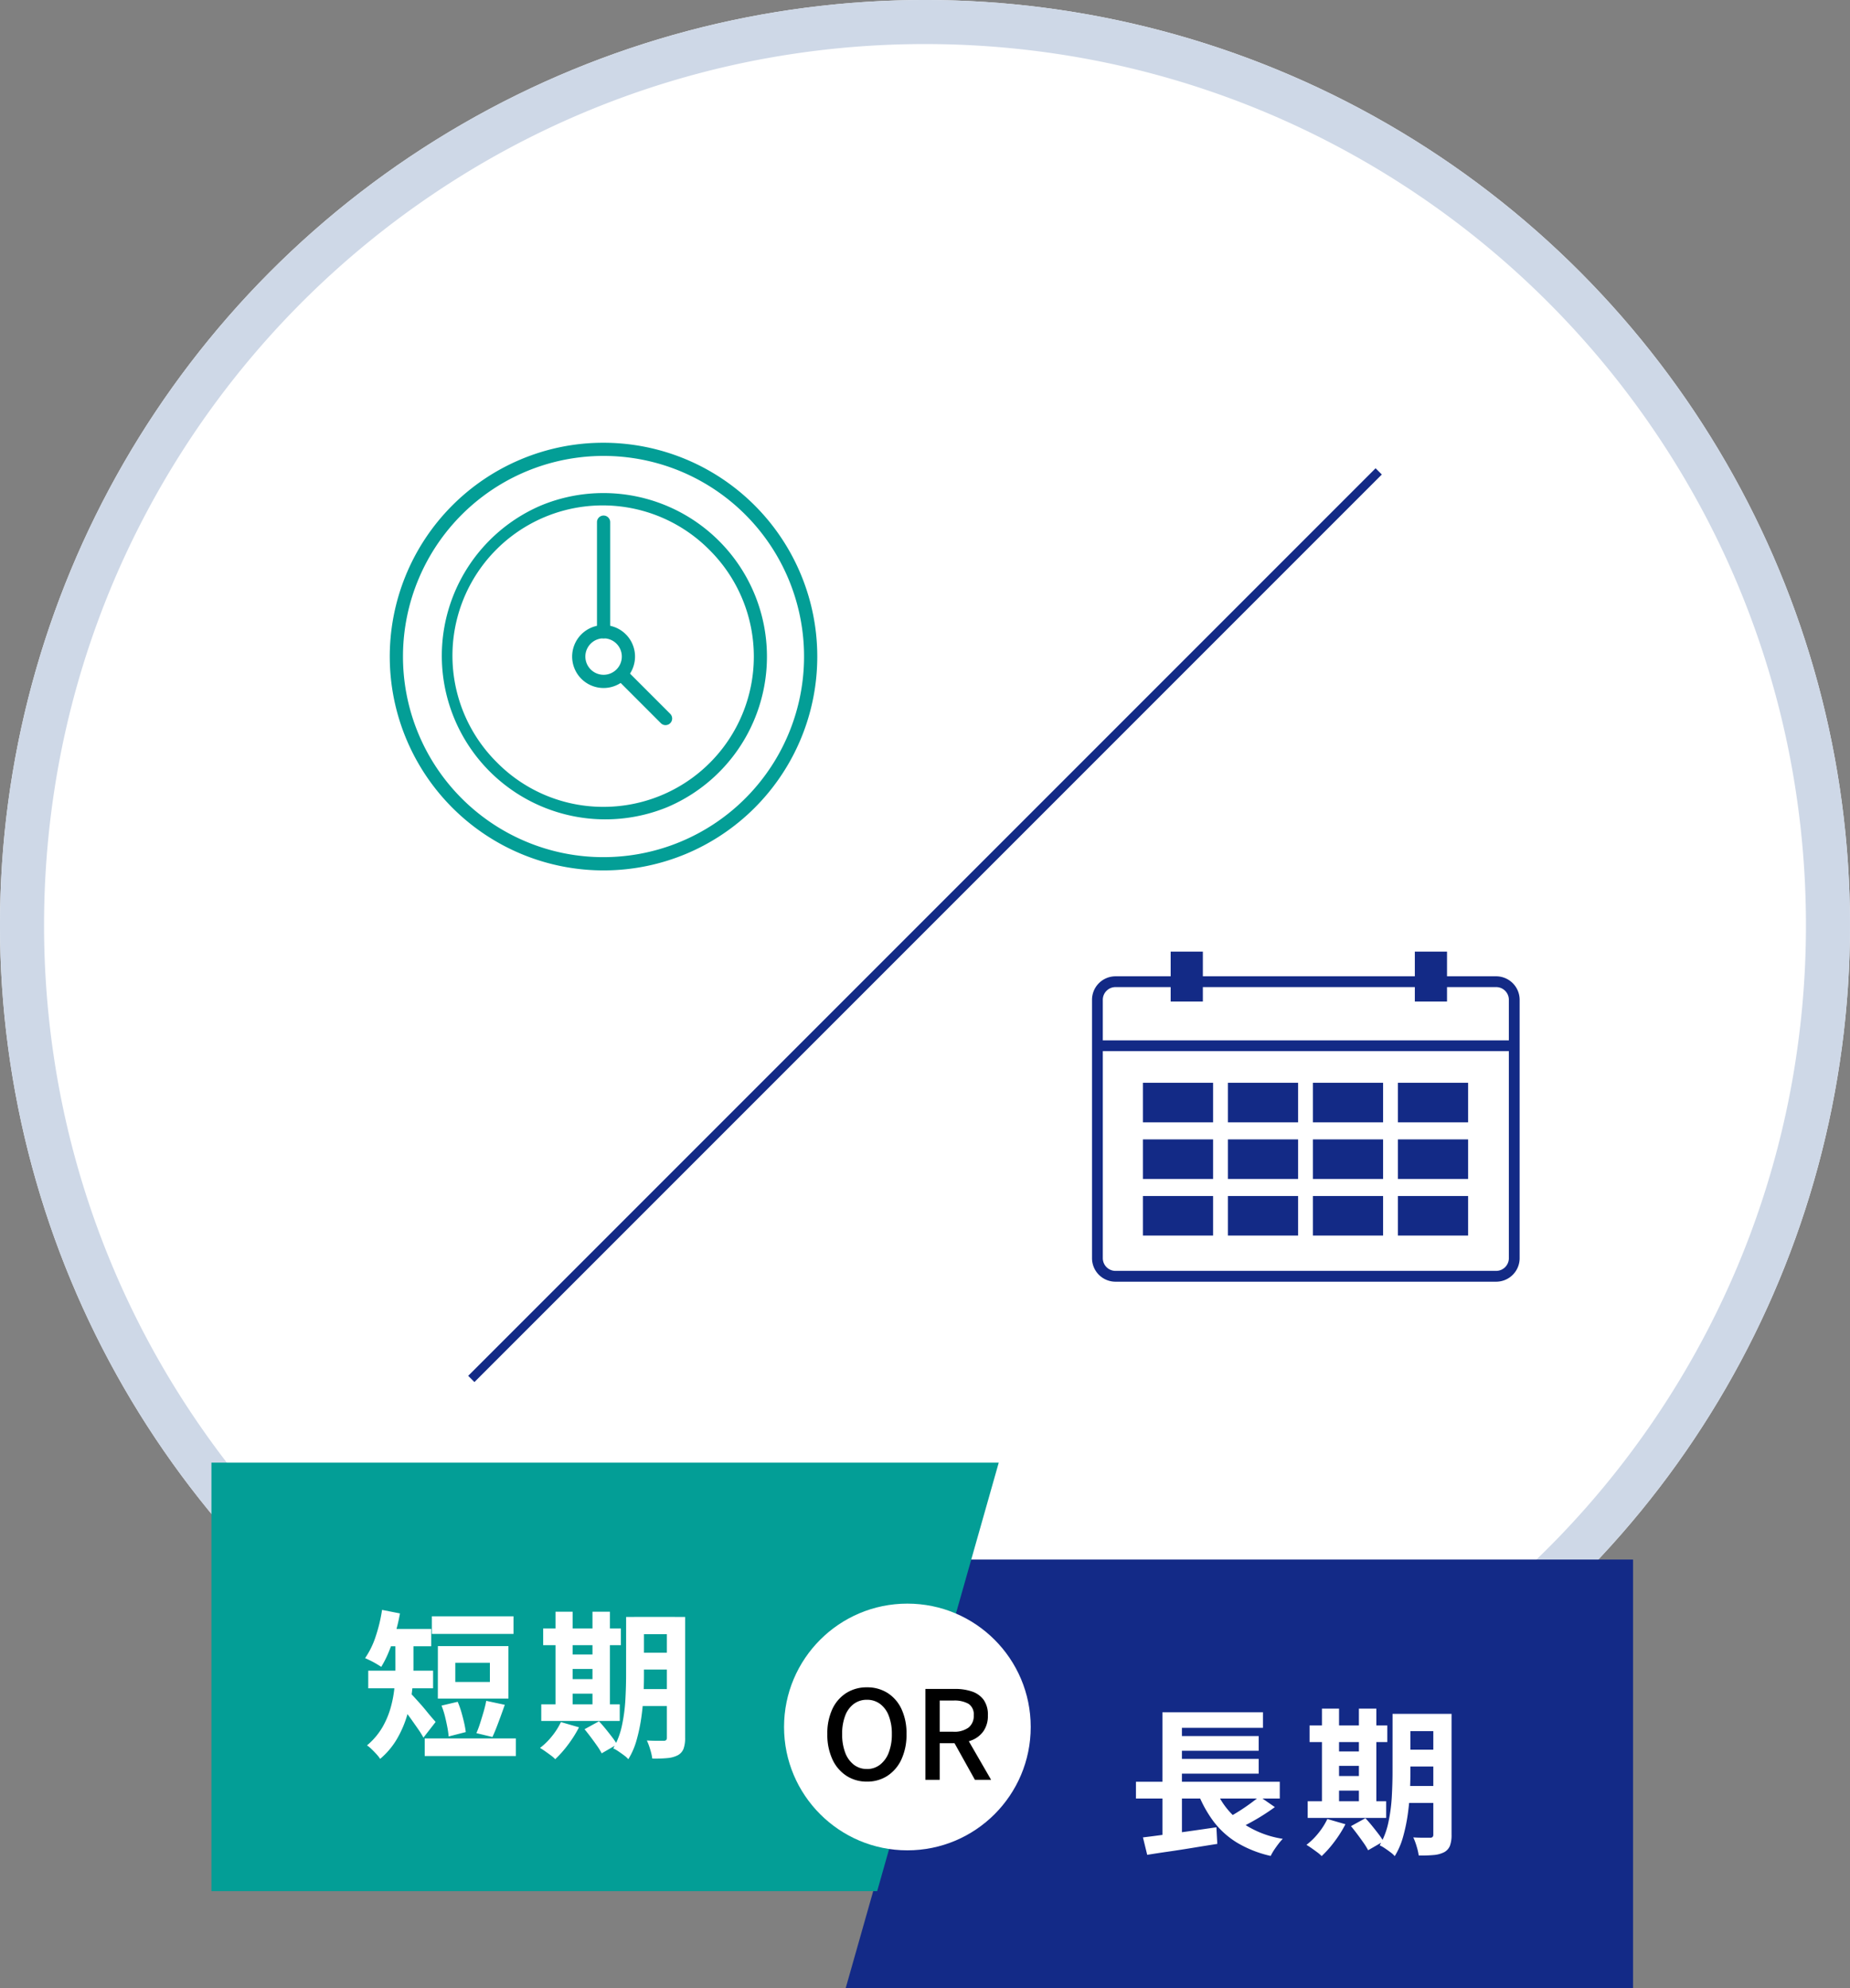
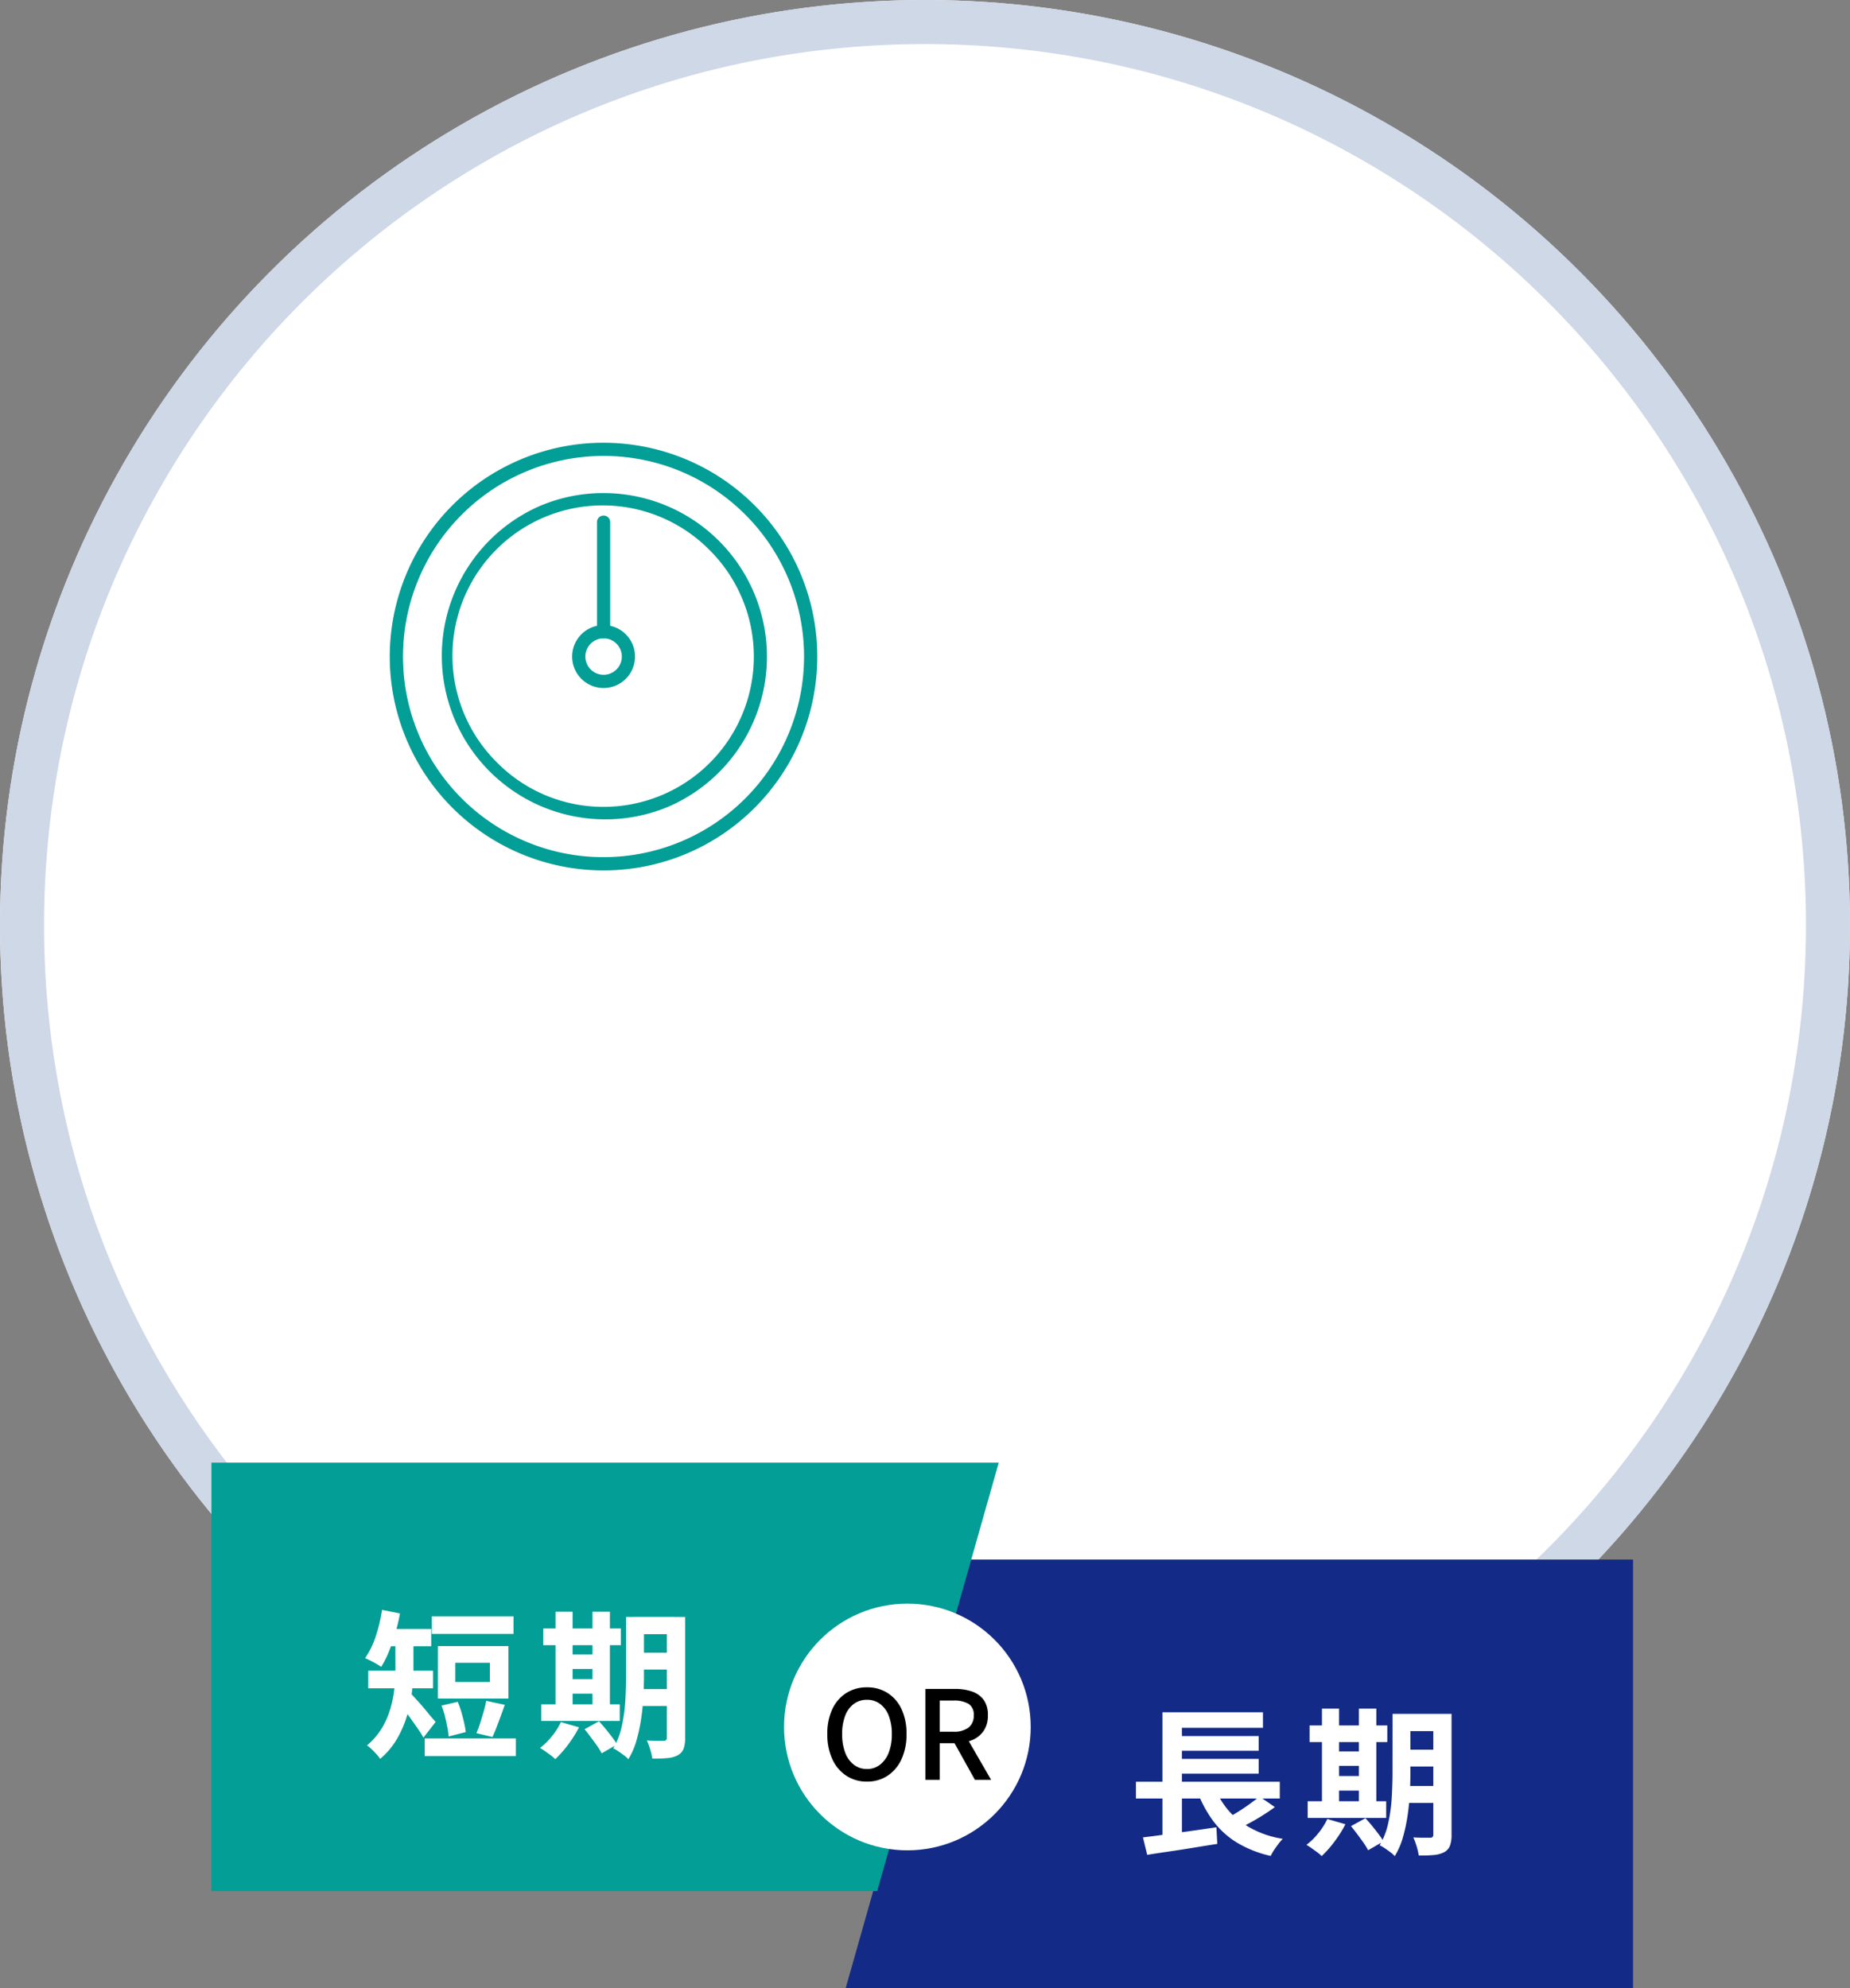
<svg xmlns="http://www.w3.org/2000/svg" width="210" height="225.628" viewBox="0 0 210 225.628">
  <rect x="0" y="0" width="210" height="225.628" fill="#808080" stroke="none" />
  <defs>
    <style>.a{fill:#132a86;}.b{fill:#fff;}.c{fill:#ced8e7;}.d{fill:#132a87;}.e{fill:#039e96;}.f{clip-path:url(#a);}</style>
    <clipPath id="a">
-       <rect class="a" width="48.541" height="37.465" />
-     </clipPath>
+       </clipPath>
  </defs>
  <g transform="translate(-438 -4936)">
    <circle class="b" cx="105" cy="105" r="105" transform="translate(438 4936)" />
    <path class="c" d="M105,5A100.764,100.764,0,0,0,84.841,7.032,99.424,99.424,0,0,0,49.093,22.075a100.307,100.307,0,0,0-36.236,44A99.461,99.461,0,0,0,7.032,84.841a101.024,101.024,0,0,0,0,40.318,99.424,99.424,0,0,0,15.044,35.749,100.306,100.306,0,0,0,44,36.236,99.46,99.46,0,0,0,18.764,5.825,101.024,101.024,0,0,0,40.318,0,99.425,99.425,0,0,0,35.749-15.044,100.306,100.306,0,0,0,36.236-44,99.46,99.46,0,0,0,5.825-18.764,101.024,101.024,0,0,0,0-40.318,99.425,99.425,0,0,0-15.044-35.749,100.307,100.307,0,0,0-44-36.236,99.461,99.461,0,0,0-18.764-5.825A100.764,100.764,0,0,0,105,5m0-5A105,105,0,1,1,0,105,105,105,0,0,1,105,0Z" transform="translate(438 4936)" />
    <g transform="translate(136 218)">
      <path class="d" d="M0,0H89.371l-13.8,48.629H0Z" transform="translate(487.371 4943.628) rotate(180)" />
      <path class="e" d="M87,0h89.371l-13.8,48.629H87Z" transform="translate(239 4884)" />
      <g transform="translate(-110.686 -126.686)">
        <circle class="b" cx="14" cy="14" r="14" transform="translate(501.686 5026.686)" />
        <path d="M-4.592.2A4.19,4.19,0,0,1-6.923-.462,4.418,4.418,0,0,1-8.512-2.331a6.626,6.626,0,0,1-.574-2.863,6.476,6.476,0,0,1,.574-2.849,4.306,4.306,0,0,1,1.589-1.82A4.292,4.292,0,0,1-4.592-10.5a4.283,4.283,0,0,1,2.338.637A4.323,4.323,0,0,1-.672-8.043,6.476,6.476,0,0,1-.1-5.194,6.626,6.626,0,0,1-.672-2.331,4.437,4.437,0,0,1-2.254-.462,4.18,4.18,0,0,1-4.592.2Zm0-1.428A2.376,2.376,0,0,0-3.1-1.722,3.14,3.14,0,0,0-2.114-3.1a5.7,5.7,0,0,0,.35-2.093,5.587,5.587,0,0,0-.35-2.079A3,3,0,0,0-3.1-8.617a2.446,2.446,0,0,0-1.491-.469,2.446,2.446,0,0,0-1.491.469,2.955,2.955,0,0,0-.98,1.344,5.69,5.69,0,0,0-.343,2.079A5.8,5.8,0,0,0-7.063-3.1a3.092,3.092,0,0,0,.98,1.379A2.376,2.376,0,0,0-4.592-1.232ZM2.044,0V-10.318H5.418a5.872,5.872,0,0,1,1.9.287,2.714,2.714,0,0,1,1.33.938,2.881,2.881,0,0,1,.49,1.771,3.029,3.029,0,0,1-.49,1.778A2.936,2.936,0,0,1,7.322-4.5a5,5,0,0,1-1.9.343H3.668V0ZM3.668-5.46H5.222a2.72,2.72,0,0,0,1.715-.469,1.666,1.666,0,0,0,.595-1.393,1.419,1.419,0,0,0-.595-1.309A3.262,3.262,0,0,0,5.222-9H3.668Zm4,5.46L5.11-4.592l1.2-.938L9.506,0Z" transform="translate(515.686 5046.686)" />
      </g>
      <path class="b" d="M-10.98-14.562h9.27v2h-9.27ZM-11.79-.7H-1.44v2H-11.79Zm1.908-3.726,1.836-.432A9.735,9.735,0,0,1-7.632-3.7q.18.621.315,1.215a10.055,10.055,0,0,1,.189,1.062l-1.944.5A9.873,9.873,0,0,0-9.225-2Q-9.342-2.61-9.5-3.249A9.389,9.389,0,0,0-9.882-4.428Zm5.076-.54,2.106.45q-.234.666-.477,1.332t-.477,1.269q-.234.6-.45,1.053L-5.922-1.3A11.226,11.226,0,0,0-5.5-2.43q.207-.648.4-1.314T-4.806-4.968Zm-3.51-4.32V-7.11h3.924V-9.288Zm-1.98-1.89h8.01V-5.22H-10.3ZM-15.12-12.1h2.052v3.4A23.8,23.8,0,0,1-13.212-6.2a16.628,16.628,0,0,1-.54,2.763A12.171,12.171,0,0,1-14.895-.72a8.717,8.717,0,0,1-1.953,2.34,3.771,3.771,0,0,0-.423-.54Q-17.55.774-17.838.5a4.079,4.079,0,0,0-.5-.414A7.859,7.859,0,0,0-16.6-1.953a9.664,9.664,0,0,0,.963-2.3,13.176,13.176,0,0,0,.423-2.331q.1-1.143.1-2.133Zm-1.368-1.026h5.436v1.962h-5.436ZM-18.2-8.388h7.362v2H-18.2Zm4.734,2.5q.18.162.486.5t.675.747q.369.414.711.837t.63.756l.414.477L-11.934-.792a10.39,10.39,0,0,0-.6-.963q-.369-.531-.765-1.089T-14.076-3.9q-.378-.495-.648-.837Zm-3.168-9.4,2.034.4a20.188,20.188,0,0,1-.531,2.259,21.546,21.546,0,0,1-.738,2.106,11.5,11.5,0,0,1-.855,1.7q-.216-.144-.549-.342t-.684-.369q-.351-.171-.6-.279a9.469,9.469,0,0,0,1.2-2.457A17.674,17.674,0,0,0-16.632-15.282Zm28.6.792h4.644v1.962H11.97Zm0,4.068h4.644v1.908H11.97ZM11.952-6.3h4.68v1.926h-4.68ZM15.7-14.49h2.07V-.774a3.518,3.518,0,0,1-.18,1.251,1.437,1.437,0,0,1-.648.729,3.153,3.153,0,0,1-1.179.324,14.8,14.8,0,0,1-1.719.054A6.564,6.564,0,0,0,13.806.549a7.082,7.082,0,0,0-.378-1.017q.576.036,1.143.036h.765a.388.388,0,0,0,.279-.081A.388.388,0,0,0,15.7-.792Zm-4.626,0H13.1v6.624q0,1.062-.063,2.322T12.789-3A19.528,19.528,0,0,1,12.258-.5a8.4,8.4,0,0,1-.936,2.16,2.823,2.823,0,0,0-.486-.441q-.324-.243-.648-.459A3.691,3.691,0,0,0,9.612.432a8.726,8.726,0,0,0,.99-2.61A19.039,19.039,0,0,0,10.989-5.1q.081-1.485.081-2.763ZM1.656-13.176h8.82v1.89H1.656ZM4-10.224H8.3v1.638H4Zm0,2.79H8.3v1.656H4ZM1.44-4.572h8.91v1.89H1.44ZM3.06-15.084H5v11.2H3.06Zm4.194,0h1.98v11.2H7.254ZM3.672-2.556l2.052.594A13.4,13.4,0,0,1,4.482.009,12.371,12.371,0,0,1,3.024,1.656a3.477,3.477,0,0,0-.495-.432Q2.214.99,1.881.756T1.3.378A7.672,7.672,0,0,0,2.655-.954,7.848,7.848,0,0,0,3.672-2.556Zm2.682.81,1.638-.9q.36.378.747.855t.738.936a7.673,7.673,0,0,1,.567.837L8.3.99A6.9,6.9,0,0,0,7.785.153q-.333-.477-.711-.981T6.354-1.746Z" transform="translate(362 4916)" />
      <path class="b" d="M-18.054-6.786H-1.728v1.908H-18.054Zm4.194-5.184h9.738V-10.3H-13.86Zm0,2.592h9.738V-7.7H-13.86Zm-3.4,8.91q1.062-.126,2.439-.315t2.9-.4q1.521-.216,3-.432L-8.82.27q-1.386.216-2.808.45t-2.736.423q-1.314.189-2.412.369Zm8.118-5.778a8.741,8.741,0,0,0,2.79,3.87A11.062,11.062,0,0,0-1.386-.306,5.76,5.76,0,0,0-1.881.27q-.261.342-.5.7a5.667,5.667,0,0,0-.378.666A12.963,12.963,0,0,1-6.57.135,9.652,9.652,0,0,1-9.279-2.322a13.688,13.688,0,0,1-1.845-3.456Zm5.112,1.134,1.746,1.206q-.666.486-1.395.945t-1.467.855q-.738.4-1.368.7L-7.956-2.52q.63-.324,1.35-.765t1.395-.927Q-4.536-4.7-4.032-5.112ZM-15.048-14.67H-3.636v1.764h-9.2v6.912h-2.214Zm0,8.46h2.214V-.234L-15.048,0ZM11.97-14.49h4.644v1.962H11.97Zm0,4.068h4.644v1.908H11.97ZM11.952-6.3h4.68v1.926h-4.68ZM15.7-14.49h2.07V-.774a3.518,3.518,0,0,1-.18,1.251,1.437,1.437,0,0,1-.648.729,3.153,3.153,0,0,1-1.179.324,14.8,14.8,0,0,1-1.719.054A6.564,6.564,0,0,0,13.806.549a7.082,7.082,0,0,0-.378-1.017q.576.036,1.143.036h.765a.388.388,0,0,0,.279-.081A.388.388,0,0,0,15.7-.792Zm-4.626,0H13.1v6.624q0,1.062-.063,2.322T12.789-3A19.528,19.528,0,0,1,12.258-.5a8.4,8.4,0,0,1-.936,2.16,2.823,2.823,0,0,0-.486-.441q-.324-.243-.648-.459A3.691,3.691,0,0,0,9.612.432a8.726,8.726,0,0,0,.99-2.61A19.039,19.039,0,0,0,10.989-5.1q.081-1.485.081-2.763ZM1.656-13.176h8.82v1.89H1.656ZM4-10.224H8.3v1.638H4Zm0,2.79H8.3v1.656H4ZM1.44-4.572h8.91v1.89H1.44ZM3.06-15.084H5v11.2H3.06Zm4.194,0h1.98v11.2H7.254ZM3.672-2.556l2.052.594A13.4,13.4,0,0,1,4.482.009,12.371,12.371,0,0,1,3.024,1.656a3.477,3.477,0,0,0-.495-.432Q2.214.99,1.881.756T1.3.378A7.672,7.672,0,0,0,2.655-.954,7.848,7.848,0,0,0,3.672-2.556Zm2.682.81,1.638-.9q.36.378.747.855t.738.936a7.673,7.673,0,0,1,.567.837L8.3.99A6.9,6.9,0,0,0,7.785.153q-.333-.477-.711-.981T6.354-1.746Z" transform="translate(449 4927)" />
    </g>
-     <path class="a" d="M.354,103.354l-.707-.707,103-103,.707.707Z" transform="translate(491.5 4989.5)" />
+     <path class="a" d="M.354,103.354Z" transform="translate(491.5 4989.5)" />
    <g transform="translate(483 4987)">
      <path class="e" d="M23.515-.75a24.271,24.271,0,0,1,9.445,46.623A24.271,24.271,0,0,1,14.07,1.157,24.114,24.114,0,0,1,23.515-.75Zm0,47.03A22.771,22.771,0,0,0,32.376,2.539,22.771,22.771,0,0,0,14.654,44.492,22.622,22.622,0,0,0,23.515,46.28Z" transform="translate(0 0)" />
      <path class="e" d="M17.806-.75A18.56,18.56,0,0,1,25.029,34.9,18.56,18.56,0,0,1,10.583.709,18.44,18.44,0,0,1,17.806-.75Zm0,35.612A17.056,17.056,0,0,0,29.866,5.746,17.056,17.056,0,1,0,5.746,29.866,16.944,16.944,0,0,0,17.806,34.862Z" transform="translate(5.709 5.71)" />
-       <path class="e" d="M7.031,7.781a.748.748,0,0,1-.53-.22L-.53.53A.75.75,0,0,1-.53-.53.75.75,0,0,1,.53-.53L7.562,6.5a.75.75,0,0,1-.53,1.28Z" transform="translate(23.518 23.517)" />
      <ellipse class="b" cx="2.819" cy="2.819" rx="2.819" ry="2.819" transform="translate(20.696 20.696)" />
      <path class="e" d="M2.819-.75A3.569,3.569,0,1,1-.75,2.819,3.573,3.573,0,0,1,2.819-.75Zm0,5.638A2.069,2.069,0,1,0,.75,2.819,2.071,2.071,0,0,0,2.819,4.888Z" transform="translate(20.696 20.696)" />
      <path class="e" d="M0,13.185a.75.75,0,0,1-.75-.75V0A.75.75,0,0,1,0-.75.75.75,0,0,1,.75,0V12.435A.75.75,0,0,1,0,13.185Z" transform="translate(23.515 8.261)" />
    </g>
    <g transform="translate(561.959 5044)">
      <g class="f" transform="translate(0 0)">
        <path class="a" d="M45.876,39.628H2.665A2.667,2.667,0,0,1,0,36.964V7.632A2.667,2.667,0,0,1,2.665,4.968H45.876a2.668,2.668,0,0,1,2.665,2.664V36.964a2.668,2.668,0,0,1-2.665,2.664M2.665,6.192a1.442,1.442,0,0,0-1.441,1.44V36.964A1.443,1.443,0,0,0,2.665,38.4H45.876a1.443,1.443,0,0,0,1.441-1.441V7.632a1.442,1.442,0,0,0-1.441-1.44Z" transform="translate(0 -2.164)" />
        <rect class="a" width="47.317" height="1.224" transform="translate(0.612 10.074)" />
        <rect class="a" width="3.654" height="5.669" transform="translate(8.927)" />
        <rect class="a" width="3.654" height="5.669" transform="translate(36.643)" />
        <rect class="a" width="7.965" height="4.488" transform="translate(5.778 14.889)" />
        <rect class="a" width="7.966" height="4.488" transform="translate(15.427 14.889)" />
        <rect class="a" width="7.965" height="4.488" transform="translate(25.076 14.889)" />
        <rect class="a" width="7.965" height="4.488" transform="translate(34.725 14.889)" />
        <rect class="a" width="7.965" height="4.488" transform="translate(5.778 21.314)" />
        <rect class="a" width="7.966" height="4.488" transform="translate(15.427 21.314)" />
        <rect class="a" width="7.965" height="4.488" transform="translate(25.076 21.314)" />
        <rect class="a" width="7.965" height="4.488" transform="translate(34.725 21.314)" />
        <rect class="a" width="7.965" height="4.488" transform="translate(5.778 27.739)" />
        <rect class="a" width="7.966" height="4.488" transform="translate(15.427 27.739)" />
        <rect class="a" width="7.965" height="4.488" transform="translate(25.076 27.739)" />
        <rect class="a" width="7.965" height="4.488" transform="translate(34.725 27.739)" />
      </g>
    </g>
  </g>
</svg>